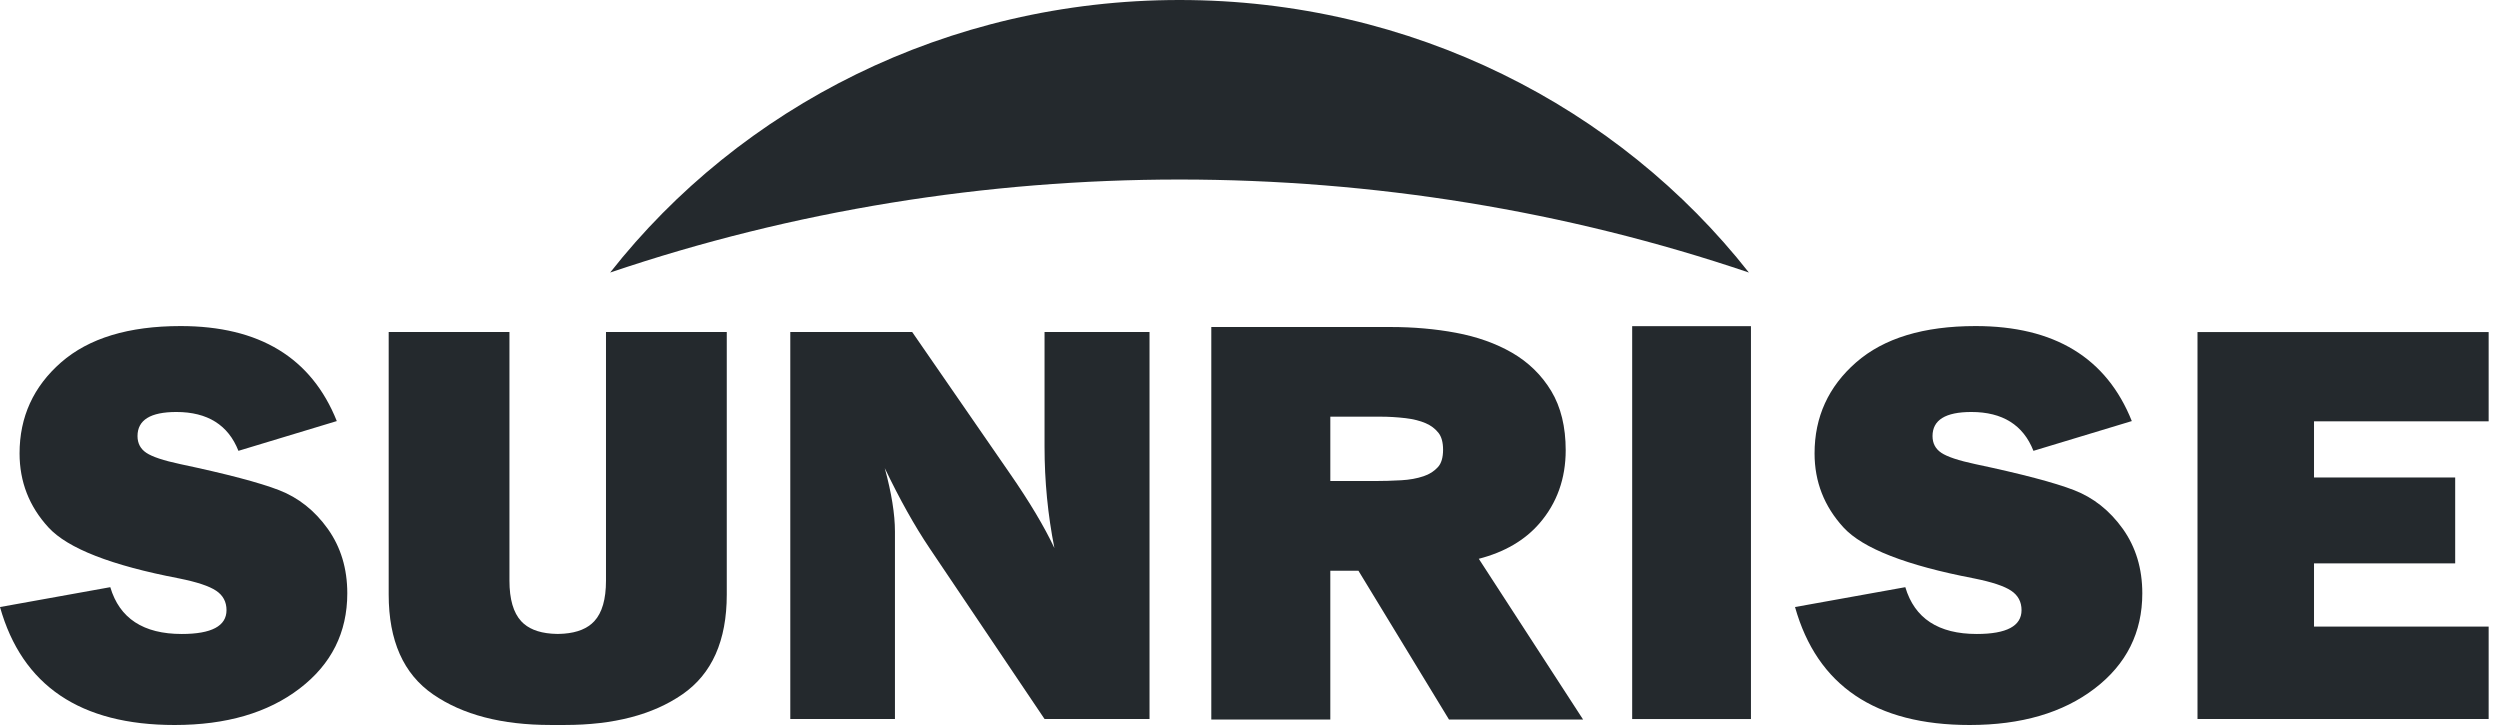
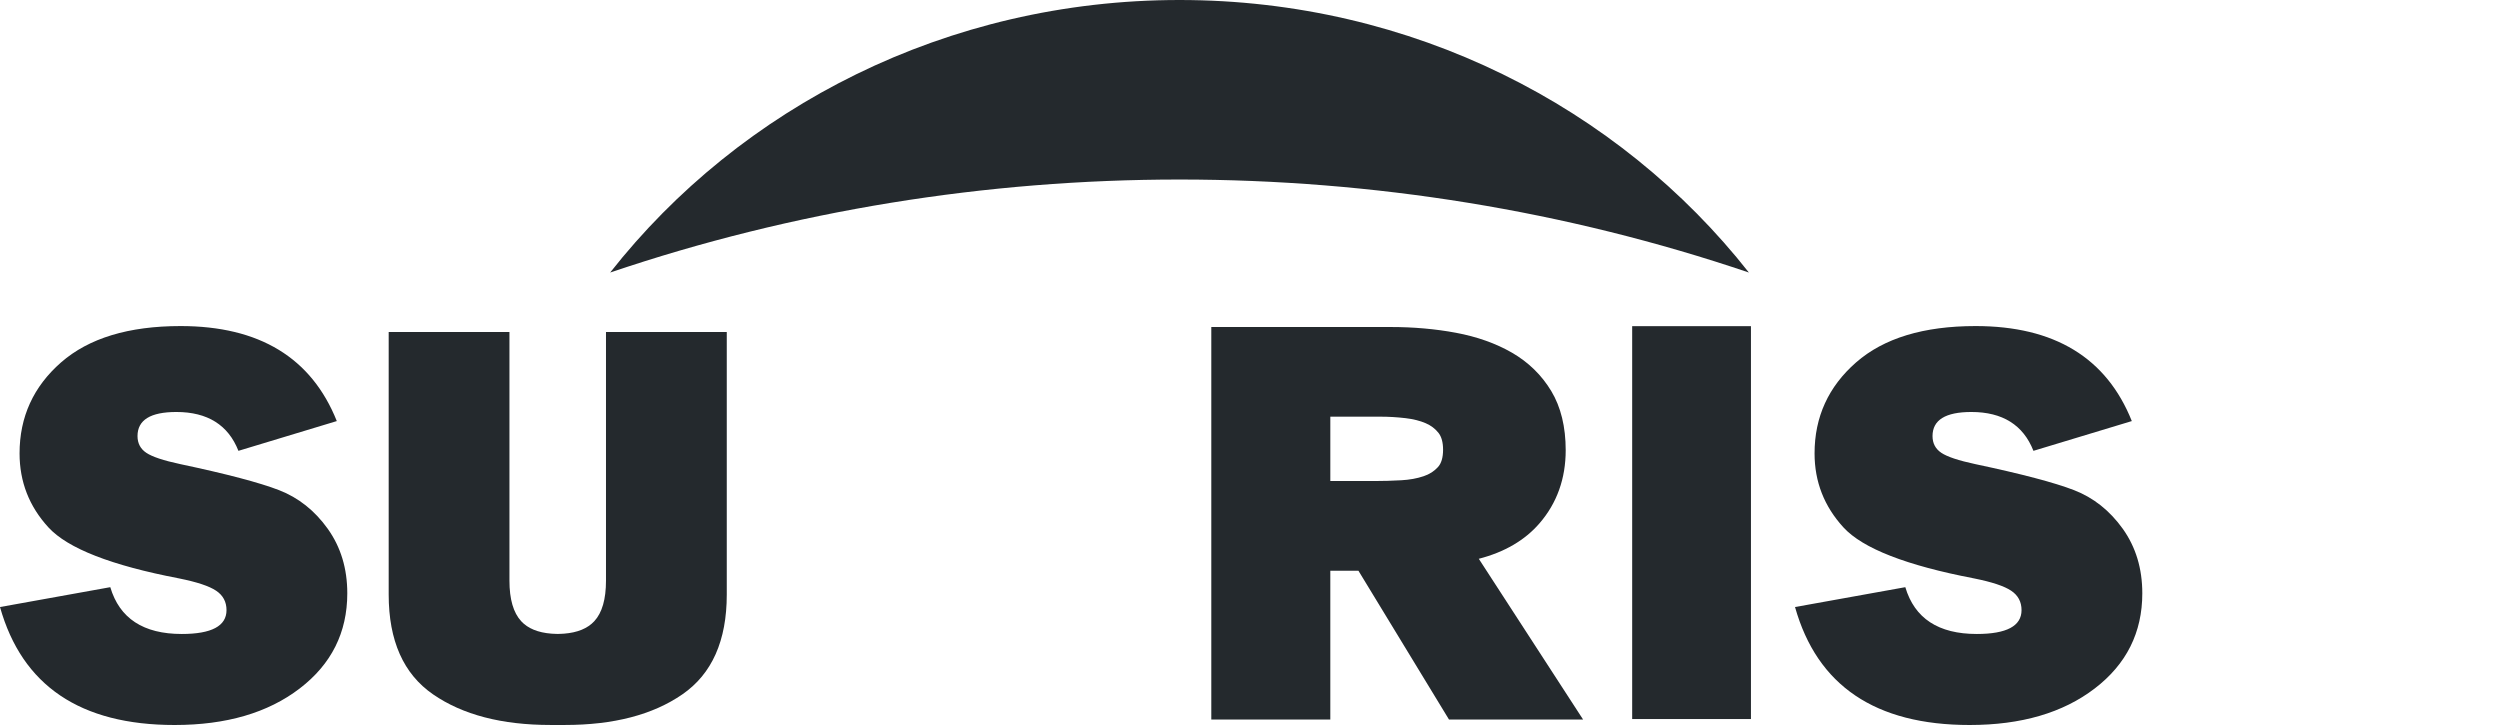
<svg xmlns="http://www.w3.org/2000/svg" width="200" height="58" viewBox="0 0 200 58" fill="none">
  <path d="M0 48.563L8.823 46.974C9.561 49.468 11.469 50.718 14.539 50.718C16.926 50.718 18.121 50.081 18.121 48.811C18.121 48.147 17.844 47.629 17.294 47.26C16.743 46.888 15.754 46.56 14.335 46.275C8.903 45.234 5.42 43.873 3.878 42.195C2.336 40.516 1.565 38.543 1.565 36.272C1.565 33.355 2.673 30.927 4.887 28.99C7.103 27.054 10.29 26.085 14.446 26.085C20.752 26.085 24.916 28.619 26.944 33.686L19.074 36.067C18.259 33.997 16.601 32.959 14.108 32.959C12.036 32.959 11.001 33.6 11.001 34.886C11.001 35.461 11.233 35.909 11.704 36.224C12.173 36.54 13.081 36.843 14.426 37.13C18.129 37.914 20.762 38.608 22.32 39.21C23.877 39.813 25.177 40.844 26.221 42.304C27.263 43.764 27.783 45.484 27.783 47.467C27.783 50.599 26.512 53.138 23.973 55.08C21.433 57.025 18.099 58 13.97 58C6.425 58 1.769 54.852 0 48.563Z" fill="#24292D" />
  <path d="M56.519 26.562H49.033H48.479V46.454C48.479 47.937 48.17 49.018 47.543 49.697C47.008 50.276 46.198 50.609 45.12 50.693C45.043 50.698 44.966 50.703 44.887 50.705C44.799 50.708 44.711 50.715 44.618 50.715C44.525 50.715 44.437 50.708 44.349 50.705C44.268 50.702 44.194 50.697 44.12 50.693C43.038 50.609 42.228 50.276 41.696 49.697C41.07 49.018 40.756 47.937 40.756 46.454V26.562H40.203H32.717H31.095V47.563C31.095 51.256 32.277 53.915 34.644 55.548C37.011 57.182 40.143 57.998 44.043 57.998H45.19C49.092 57.998 52.226 57.182 54.59 55.548C56.957 53.916 58.142 51.256 58.142 47.563V26.562H56.519Z" fill="#24292D" />
-   <path d="M91.962 57.52H83.563L74.359 43.845C73.177 42.087 71.984 39.96 70.781 37.449C71.324 39.445 71.596 41.137 71.596 42.529V57.52H63.223V26.562H72.975L80.806 37.901C82.366 40.154 83.548 42.137 84.353 43.847C83.827 41.2 83.563 38.492 83.563 35.726V26.562H91.962V57.52Z" fill="#24292D" />
-   <path d="M140.076 26.093H130.574V57.523H140.076V26.093Z" fill="#24292D" />
+   <path d="M140.076 26.093H130.574V57.523H140.076Z" fill="#24292D" />
  <path d="M143.602 48.563L152.425 46.974C153.165 49.468 155.072 50.718 158.142 50.718C160.529 50.718 161.723 50.081 161.723 48.811C161.723 48.147 161.447 47.629 160.897 47.26C160.346 46.888 159.356 46.56 157.936 46.275C152.506 45.234 149.02 43.873 147.479 42.195C145.939 40.516 145.165 38.543 145.165 36.272C145.165 33.355 146.274 30.927 148.489 28.99C150.705 27.054 153.89 26.085 158.047 26.085C164.352 26.085 168.52 28.619 170.545 33.686L162.675 36.067C161.862 33.997 160.202 32.959 157.709 32.959C155.638 32.959 154.602 33.6 154.602 34.886C154.602 35.461 154.834 35.909 155.305 36.224C155.774 36.54 156.683 36.843 158.027 37.13C161.73 37.914 164.362 38.608 165.92 39.21C167.479 39.813 168.777 40.844 169.823 42.304C170.864 43.764 171.384 45.484 171.384 47.467C171.384 50.599 170.116 53.138 167.575 55.08C165.034 57.025 161.7 58 157.572 58C150.026 58 145.373 54.852 143.602 48.563Z" fill="#24292D" />
-   <path d="M175.8 26.565V57.52H199.092V50.127H185.121V45.07H196.415V38.199H185.121V33.706H199.092V26.565H175.8Z" fill="#24292D" />
  <path d="M115.446 35.974C115.446 36.598 115.31 37.066 115.037 37.366C114.729 37.702 114.354 37.942 113.892 38.096C113.364 38.276 112.763 38.384 112.096 38.421C111.36 38.462 110.649 38.482 109.982 38.482H106.426V33.334H110.47C111.107 33.334 111.774 33.375 112.448 33.453C113.057 33.526 113.603 33.66 114.062 33.86C114.471 34.037 114.804 34.286 115.075 34.623C115.32 34.934 115.446 35.385 115.446 35.974ZM118.303 44.703C120.359 44.173 121.993 43.221 123.165 41.859C124.554 40.253 125.256 38.285 125.256 36.015C125.256 34.153 124.87 32.562 124.102 31.286C123.331 30.005 122.27 28.972 120.952 28.212C119.666 27.47 118.159 26.936 116.468 26.621C114.832 26.315 113.076 26.161 111.253 26.161H96.904V57.56H106.425V45.661H108.676L115.918 57.56H126.646L118.303 44.703Z" fill="#24292D" />
  <path d="M139.912 21.804C129.495 8.56 112.97 0 94.362 0C75.754 0 59.228 8.56 48.812 21.804C78.088 11.882 110.634 11.882 139.912 21.804Z" fill="#24292D" />
</svg>